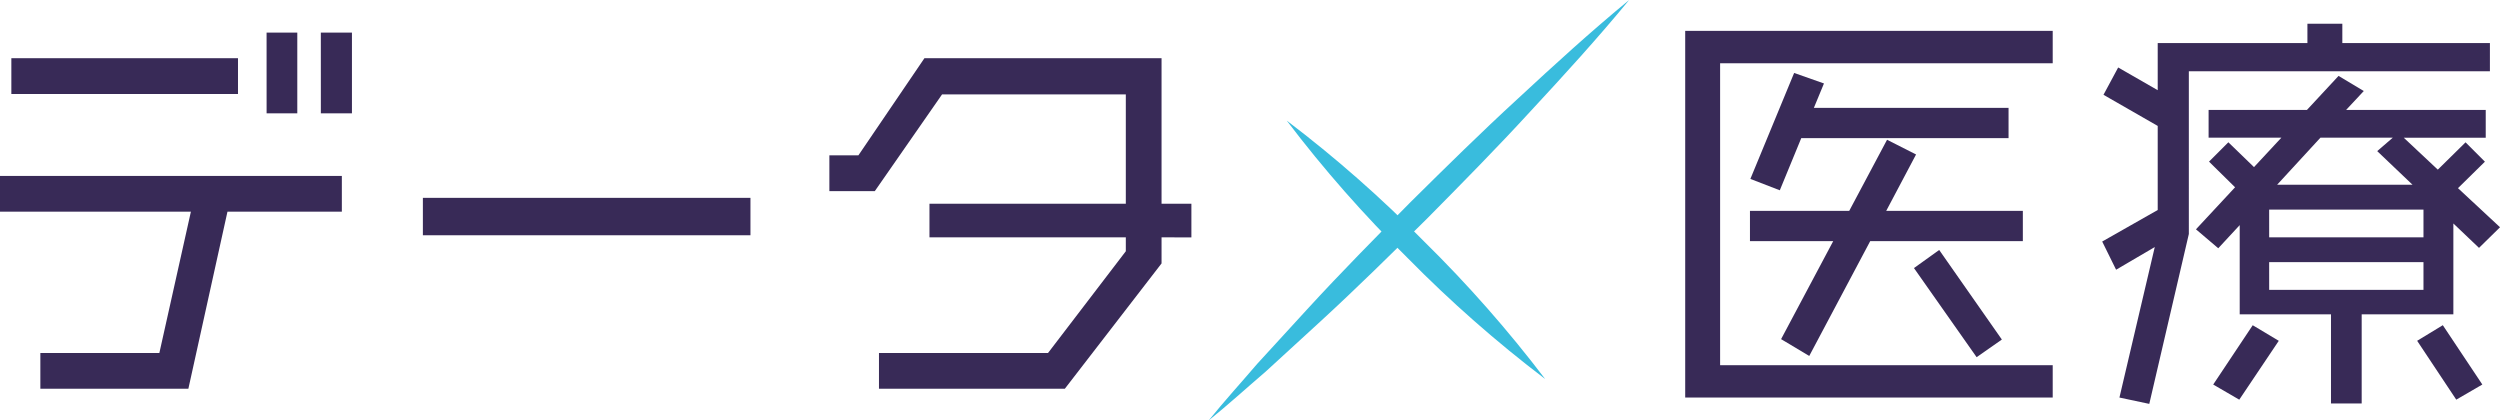
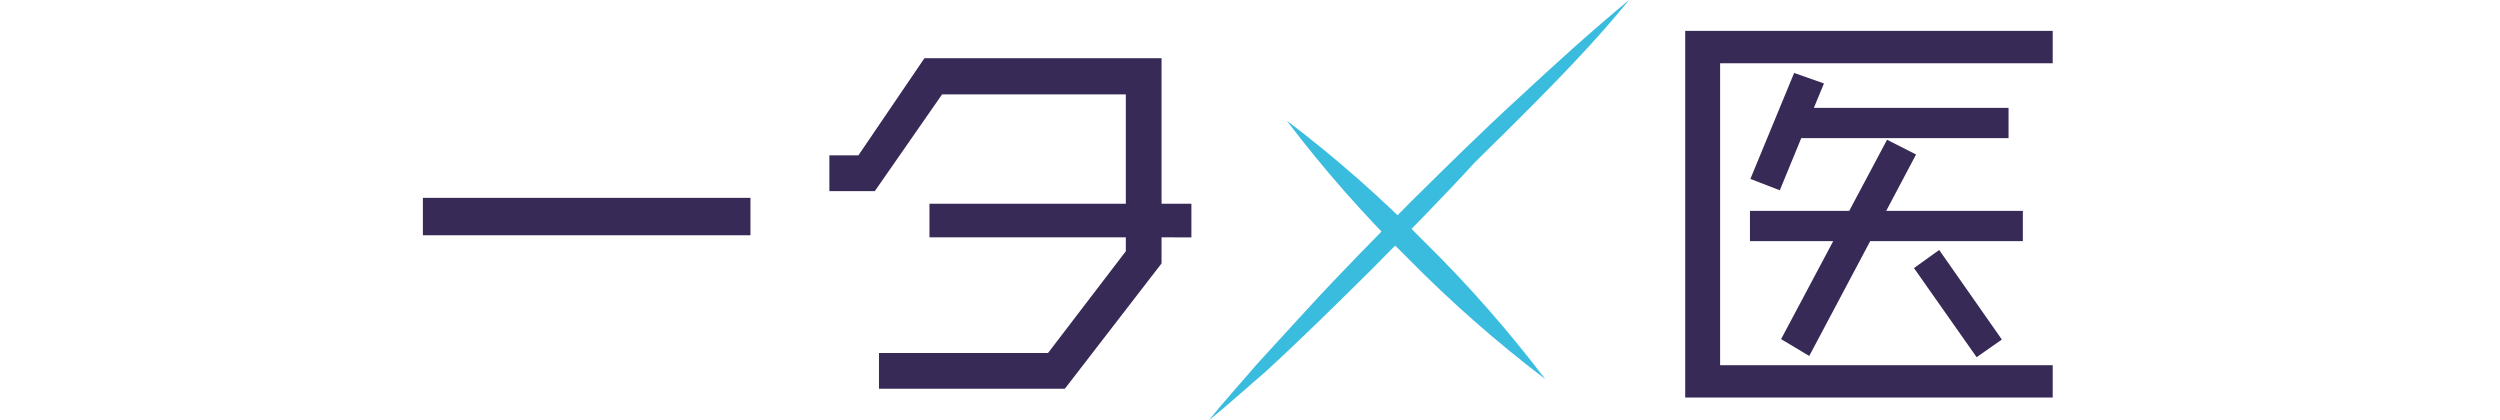
<svg xmlns="http://www.w3.org/2000/svg" xmlns:xlink="http://www.w3.org/1999/xlink" id="グループ_31" data-name="グループ 31" width="416.258" height="70.003" viewBox="0 0 416.258 70.003">
  <defs>
    <clipPath id="clip-path">
      <path id="パス_25" data-name="パス 25" d="M55.1,5.165A210.128,210.128,0,0,0,75.237,28.052,212.456,212.456,0,0,0,98.124,48.186,212.067,212.067,0,0,0,77.986,25.3,209.317,209.317,0,0,0,55.1,5.165Z" transform="translate(-55.099 -5.165)" fill="none" />
    </clipPath>
    <linearGradient id="linear-gradient" x1="-4.98" y1="1.16" x2="-4.889" y2="1.16" gradientUnits="objectBoundingBox">
      <stop offset="0" stop-color="#515ba6" />
      <stop offset="1" stop-color="#39bcdd" />
    </linearGradient>
    <clipPath id="clip-path-2">
-       <path id="パス_26" data-name="パス 26" d="M103.208,16.452c-6.085,5.58-11.957,11.377-17.824,17.179-5.8,5.864-11.6,11.731-17.183,17.817l-8.368,9.134c-2.687,3.146-5.475,6.194-8.076,9.422,3.231-2.6,6.28-5.385,9.426-8.076l9.134-8.368c6.081-5.58,11.953-11.381,17.817-17.183,5.8-5.868,11.6-11.739,17.179-17.824C110.927,12.5,116.5,6.4,121.76,0c-6.4,5.265-12.5,10.837-18.552,16.452" transform="translate(-51.757)" fill="none" />
+       <path id="パス_26" data-name="パス 26" d="M103.208,16.452c-6.085,5.58-11.957,11.377-17.824,17.179-5.8,5.864-11.6,11.731-17.183,17.817l-8.368,9.134c-2.687,3.146-5.475,6.194-8.076,9.422,3.231-2.6,6.28-5.385,9.426-8.076c6.081-5.58,11.953-11.381,17.817-17.183,5.8-5.868,11.6-11.739,17.179-17.824C110.927,12.5,116.5,6.4,121.76,0c-6.4,5.265-12.5,10.837-18.552,16.452" transform="translate(-51.757)" fill="none" />
    </clipPath>
    <linearGradient id="linear-gradient-2" x1="-2.875" y1="1" x2="-2.819" y2="1" xlink:href="#linear-gradient" />
  </defs>
-   <path id="パス_21" data-name="パス 21" d="M0,25.267v5.949H31.784L26.534,54.741H6.719v5.953H31.364l6.509-29.478H56.919V25.267ZM1.89,11.615H39.627V5.662H1.89Zm42.5,3.223H49.5V1.4H44.386Zm9.033,0H58.6V1.4H53.419Z" transform="translate(0 4.032)" fill="#382a57" />
  <rect id="長方形_45" data-name="長方形 45" width="54.543" height="6.229" transform="translate(70.411 32.943)" fill="#382a57" />
  <path id="パス_22" data-name="パス 22" d="M90.823,32.321v4.339l-16.1,20.861H43.773V51.573H71.921L84.873,34.631v-2.31H52.18v-5.6H84.873V8.516H54.279l-11.2,16.106H35.514V18.665h4.833L51.34,2.493H90.823V26.722h4.969v5.6Z" transform="translate(102.579 7.201)" fill="#382a57" />
  <path id="パス_23" data-name="パス 23" d="M110.252,40.814l10.433,14.838,4.2-2.94L114.451,37.8ZM99.473,31.287H82.944V36.33H96.806L88.127,52.646l4.689,2.8L102.965,36.33H128.38V31.287H105.632L110.6,21.9l-4.829-2.45Zm-16.46-5.319,4.9,1.894,3.573-8.687H126V14.135H93.586l1.68-4.059L90.3,8.326ZM72.161,1.323V62.375h61.192V56.982H77.974V6.716h55.379V1.323Z" transform="translate(208.43 3.821)" fill="#382a57" />
-   <path id="パス_24" data-name="パス 24" d="M108.5,61.092l4.339,2.52,6.579-9.8-4.339-2.594Zm33.957-7.283,6.513,9.8,4.339-2.52-6.579-9.877Zm-24.641-13.1h25.695v4.619H117.819Zm0-8.749h25.695v4.619H117.819Zm8.539-11.972H138.4l-2.59,2.24,5.879,5.6H119.141Zm-2.247-4.619H107.733v4.619h12.116l-4.557,4.9-4.269-4.133-3.22,3.223,4.339,4.269-6.513,7,3.713,3.153,3.57-3.853V49.4h15.2V64.242h5.109V49.4h15.266V34.274l4.269,4.063,3.5-3.433-7-6.509,4.483-4.409-3.223-3.223-4.619,4.549-5.673-5.319h13.652V15.372H130.628l2.944-3.153-4.2-2.516Zm.078-14.356V4.239H99.26v7.843L92.677,8.3l-2.446,4.549,9.029,5.183v14l-9.243,5.249,2.314,4.693L98.77,38.2,92.887,63.258l4.969,1.054,6.587-28.288V8.929h50.129V4.239H130V1.016Z" transform="translate(260.006 2.935)" fill="#382a57" />
  <g id="グループ_28" data-name="グループ 28" transform="translate(214.247 20.084)">
    <g id="グループ_27" data-name="グループ 27" clip-path="url(#clip-path)">
      <rect id="長方形_46" data-name="長方形 46" width="43.025" height="43.021" transform="translate(0 0)" fill="url(#linear-gradient)" />
    </g>
  </g>
  <g id="グループ_30" data-name="グループ 30" transform="translate(201.252)">
    <g id="グループ_29" data-name="グループ 29" clip-path="url(#clip-path-2)">
      <rect id="長方形_47" data-name="長方形 47" width="70.003" height="70.003" transform="translate(0 0)" fill="url(#linear-gradient-2)" />
    </g>
  </g>
</svg>